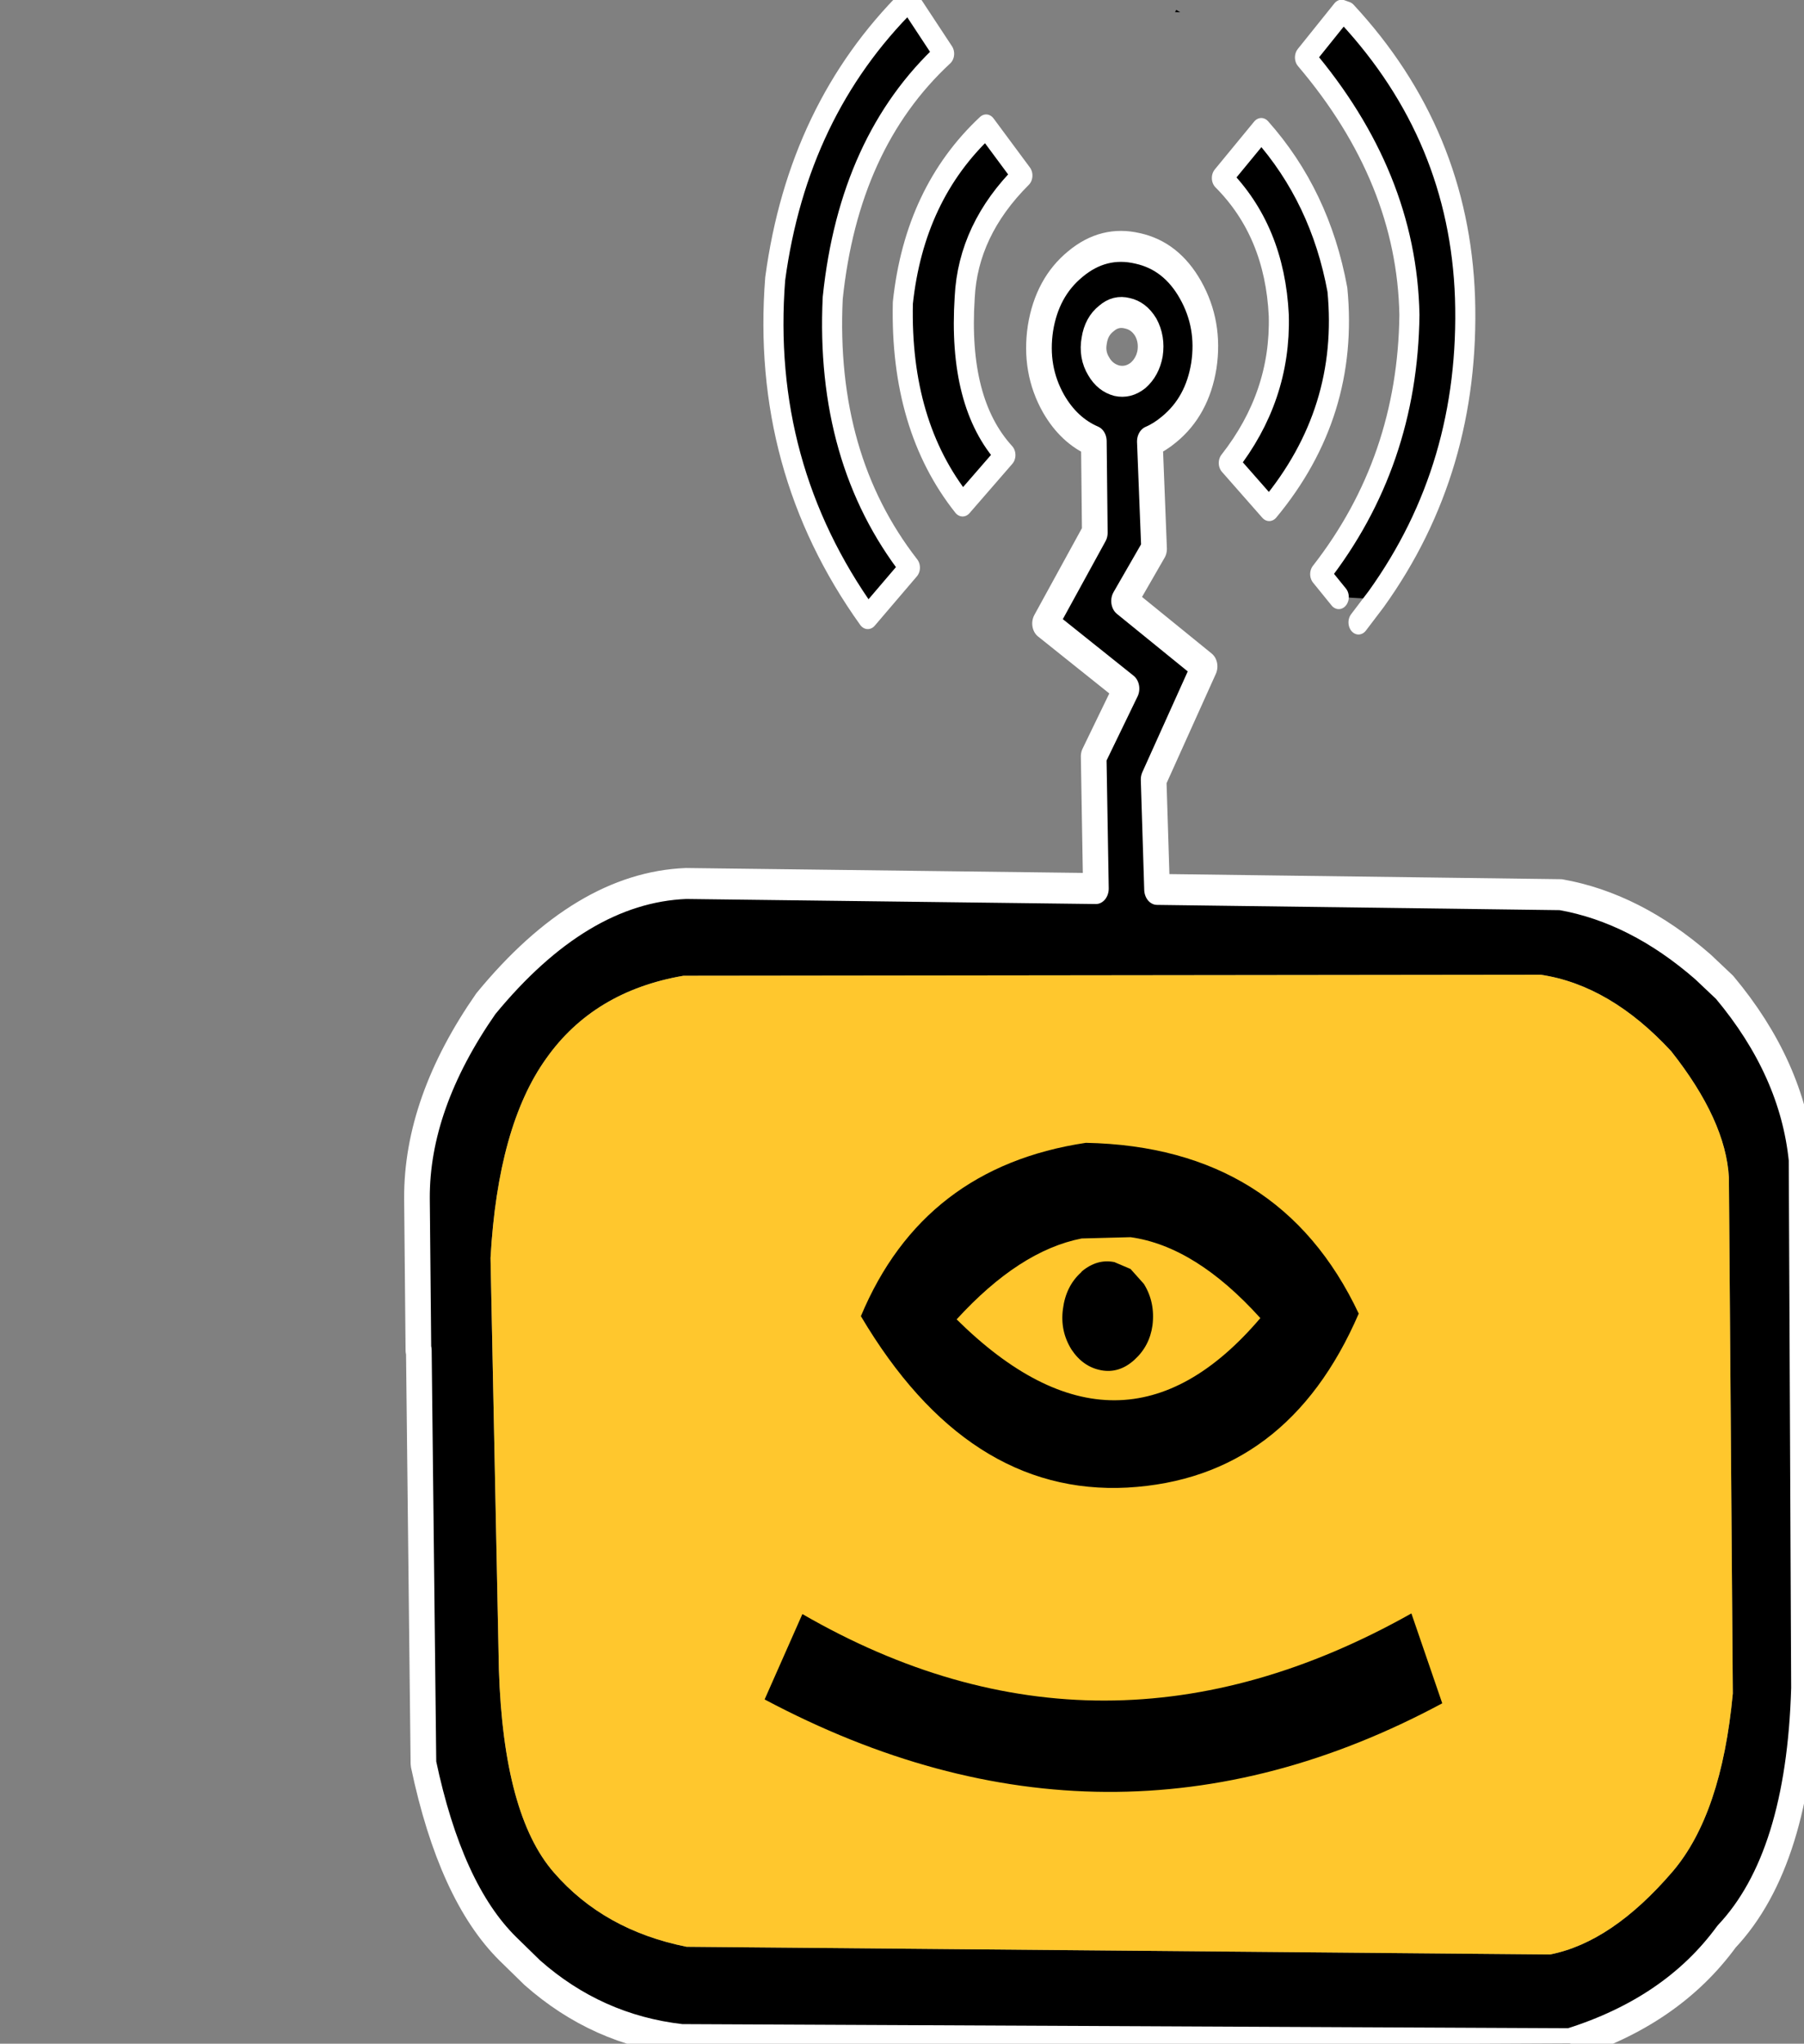
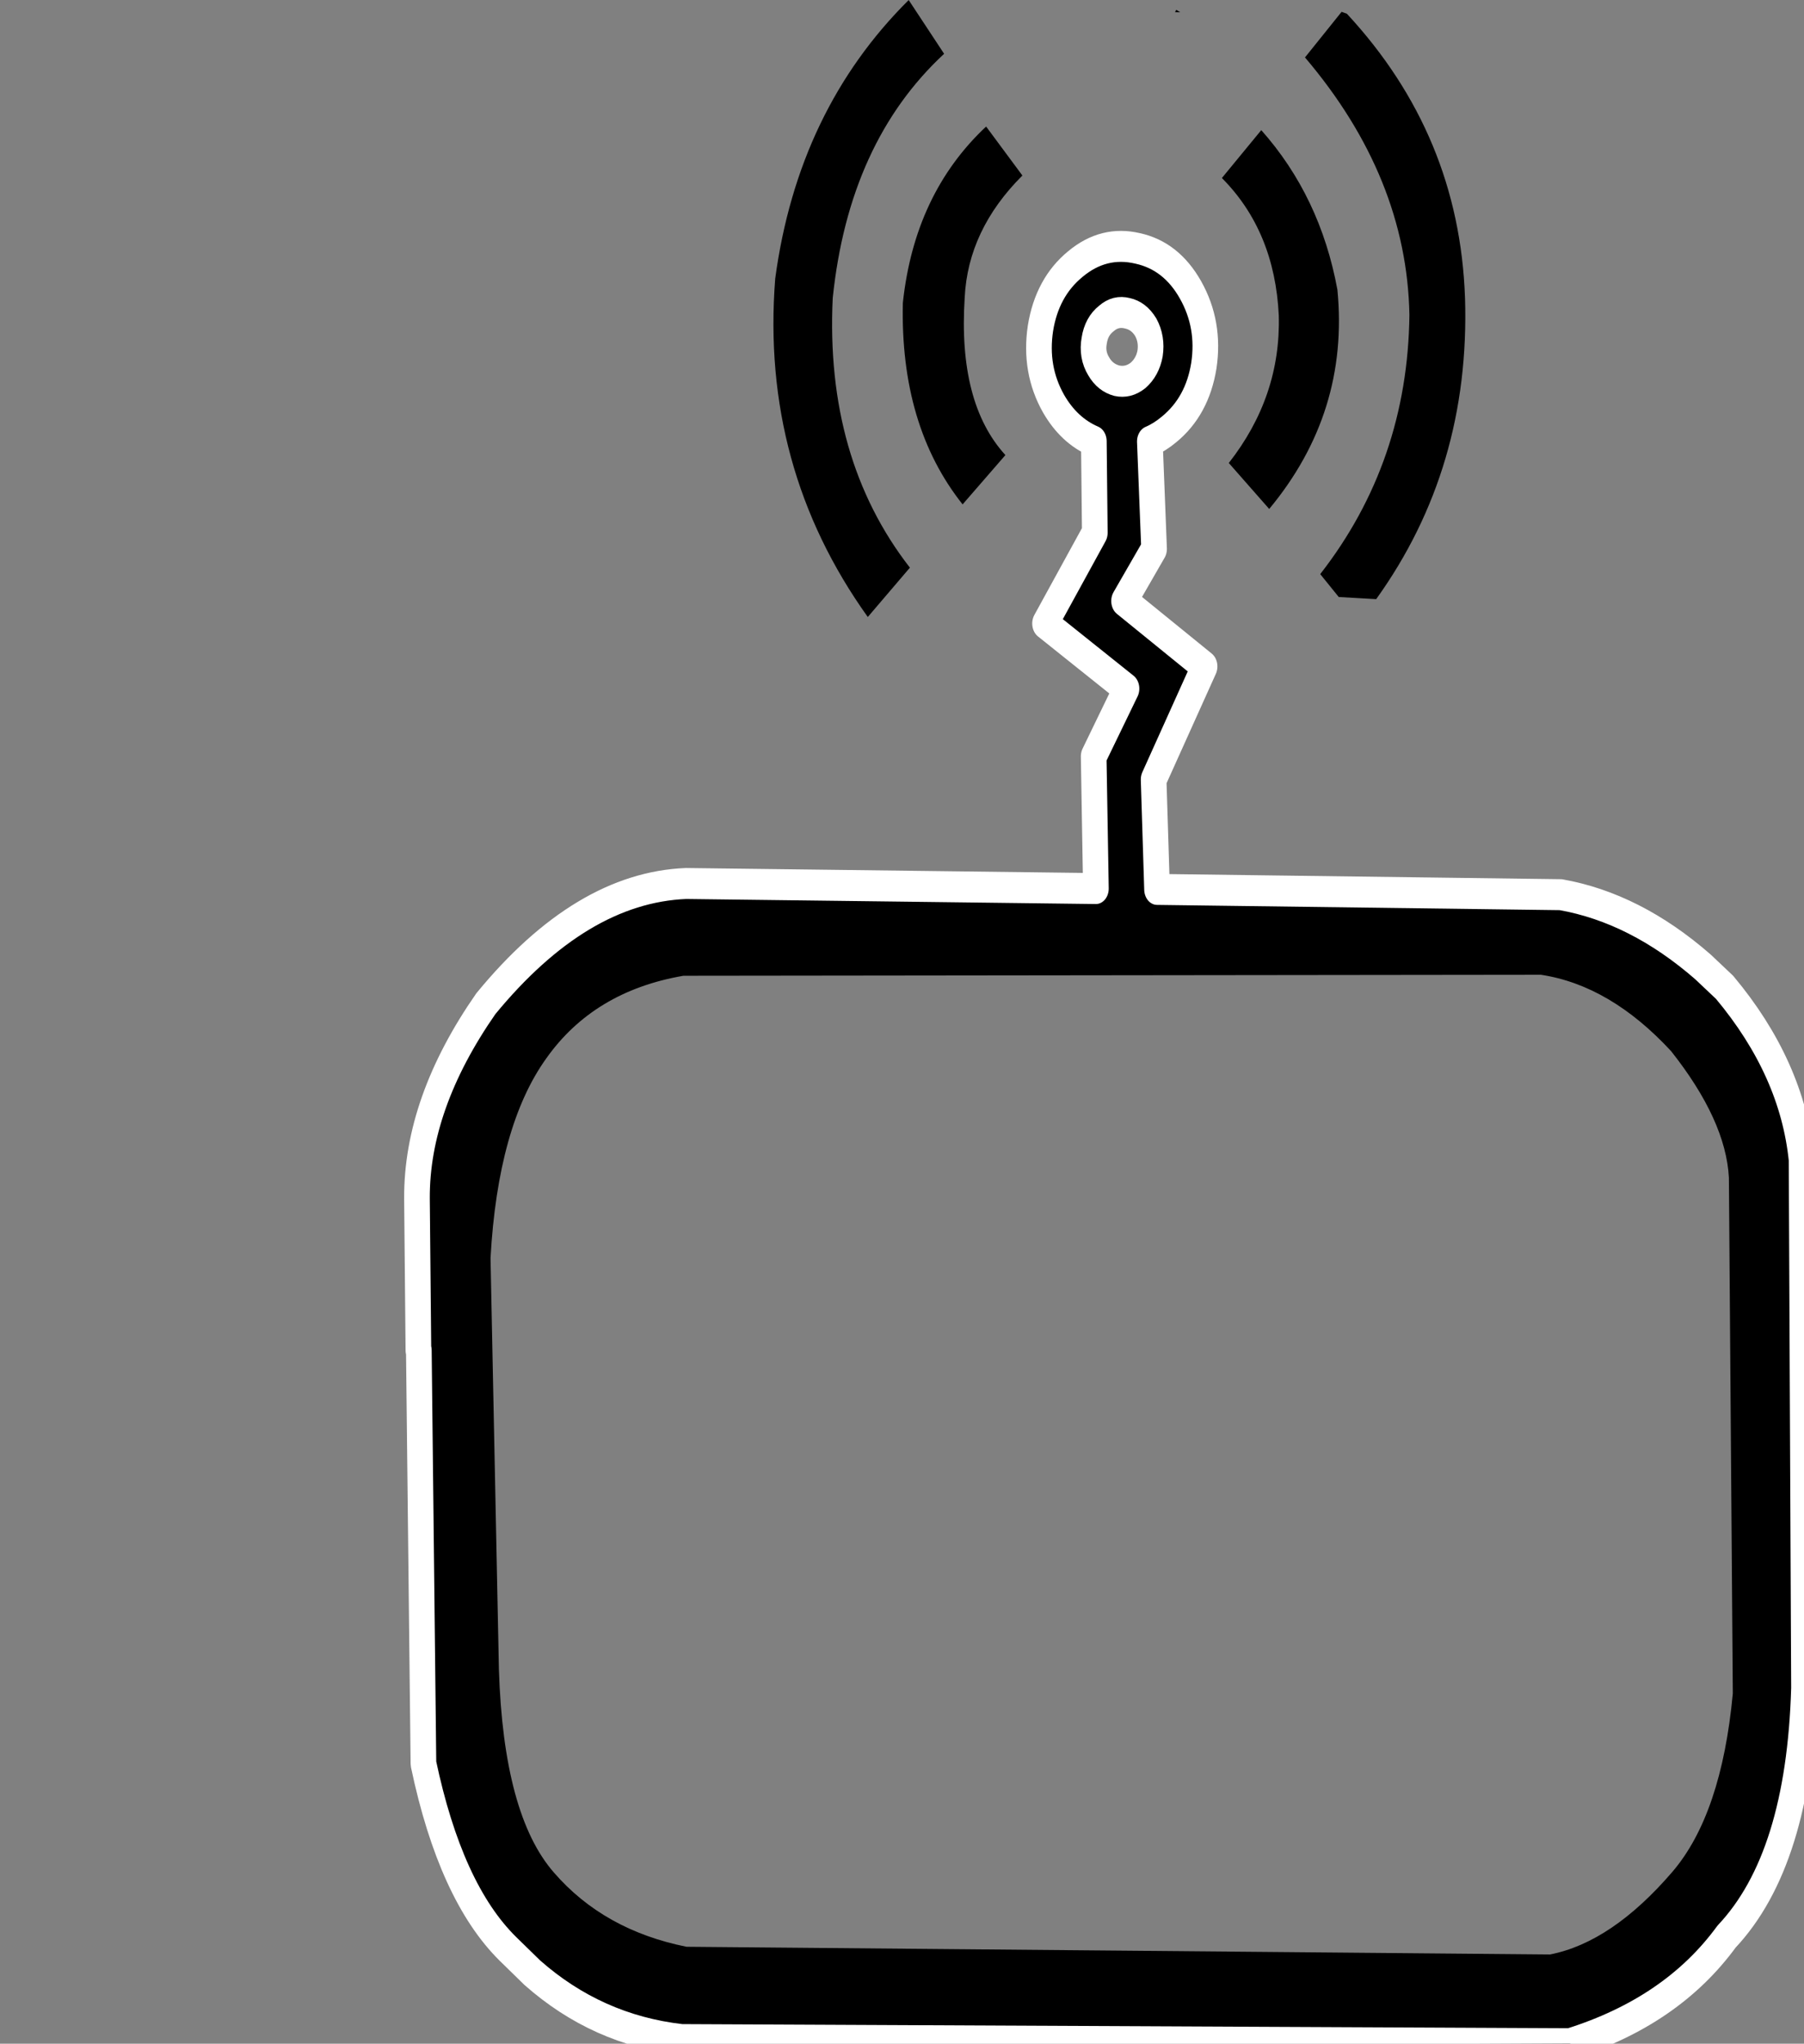
<svg xmlns="http://www.w3.org/2000/svg" height="2500" preserveAspectRatio="none" viewBox="-17.15 5.843 108.932 102.236" width="2208">
  <rect x="-17.15" y="5.843" width="108.932" height="102.236" fill="#808080" stroke="none" />
  <path d="m53.802 6.452.314.005-.24-.123zm37.834 57.393q-.56-4.562-4.651-8.612l-1.31-1.026q-4.08-2.947-8.578-3.608l-24.38-.264-.207-5.496 3.077-5.658-4.862-3.273 1.812-2.608-.255-5.373q.589-.208 1.16-.603 1.706-1.158 2.1-3.186.375-2.057-.804-3.793-1.16-1.707-3.191-2.076-2.052-.4-3.764.784-1.706 1.159-2.106 3.211-.374 2.058.785 3.764.935 1.35 2.438 1.887l.059 4.576-3.005 4.543 4.918 3.257-1.982 3.391.135 6.61-24.749-.253q-6.335.212-12.088 6.013-4.186 4.984-4.16 9.738l.087 7.599.026.004.278 20.674q1.636 6.438 5.108 9.273l1.464 1.185q3.913 2.864 9.02 3.347l53.62.207q6.169-1.606 9.476-5.36 4.373-3.848 4.675-12.425zm-15.74-9.24q4.18.525 7.858 3.818 3.306 3.461 3.493 6.33l.236 25.808q-.68 6.042-3.643 8.914-3.66 3.532-7.391 4.139l-52.144-.385q-4.992-.83-8.009-3.714-3.043-2.889-3.32-10.155l-.506-20.584q.443-6.61 3.366-9.987 2.868-3.362 8.283-4.134zm-23.86-32.39q.39.595.26 1.307-.15.68-.725 1.1-.595.39-1.281.266-.707-.155-1.101-.725-.42-.575-.266-1.282.13-.71.726-1.1.575-.42 1.281-.266.686.125 1.106.7z" />
-   <path d="m83.754 58.423q-3.677-3.293-7.859-3.818l-51.776.05q-5.415.772-8.283 4.134-2.923 3.377-3.366 9.987l.505 20.584q.278 7.266 3.321 10.155 3.017 2.884 8.009 3.714l52.144.385q3.731-.607 7.391-4.14 2.963-2.87 3.643-8.913l-.236-25.809q-.187-2.868-3.493-6.33z" fill="#ffc72d" />
  <path d="m86.985 55.233-1.31-1.026q-4.08-2.947-8.578-3.608l-24.38-.264-.207-5.496 3.077-5.658-4.862-3.273 1.812-2.608-.255-5.373q.589-.208 1.16-.603 1.706-1.158 2.1-3.186.375-2.057-.804-3.793-1.16-1.707-3.191-2.076-2.052-.4-3.764.784-1.706 1.159-2.106 3.211-.374 2.058.785 3.764.935 1.35 2.438 1.887l.059 4.576-3.005 4.543 4.918 3.257-1.982 3.391.135 6.61-24.749-.253q-6.335.212-12.088 6.013-4.186 4.984-4.16 9.738l.087 7.599.026.004.278 20.674q1.636 6.438 5.108 9.273l1.464 1.185q3.913 2.864 9.02 3.347l53.62.207q6.169-1.606 9.476-5.36 4.373-3.848 4.675-12.425l-.146-26.449q-.56-4.562-4.651-8.612zm-34.688-31.711q-.15.68-.726 1.1-.595.39-1.281.266-.707-.155-1.101-.725-.42-.575-.266-1.282.13-.71.726-1.1.575-.42 1.281-.266.686.125 1.106.7.39.595.26 1.307z" fill="none" stroke="#fff" stroke-linecap="round" stroke-linejoin="round" stroke-width="1.549" />
  <path d="m37.72 5.845q-6.69 5.507-8.06 13.936-.89 9.422 5.59 16.927l2.543-2.468q-5.121-5.46-4.66-13.486.975-7.8 6.726-12.22zm3.382 14.882q.2-3.388 3.484-6.104l-2.19-2.45q-4.324 3.355-5.028 8.822-.17 6.14 3.608 10.08l2.584-2.467q-2.87-2.603-2.458-7.881m30.21.014q-.342-8.146-7.132-14.21l-.32-.096-2.21 2.281q6.147 5.994 6.306 12.877-.105 7.356-5.386 12.97l1.119 1.145 2.26.107q5.69-6.565 5.364-15.074m-7.706-.405q-1.033-4.66-4.597-7.983l-2.378 2.395q3.19 2.658 3.436 6.876.132 4.05-3.019 7.38l2.44 2.3q4.839-4.827 4.118-10.968z" />
-   <path d="m63.607 20.336q.72 6.14-4.118 10.967l-2.44-2.299q3.15-3.33 3.019-7.38-.245-4.218-3.436-6.876l2.378-2.395q3.564 3.323 4.597 7.983zm.082 15.372-1.12-1.144q5.282-5.615 5.387-12.97-.16-6.884-6.306-12.878l2.21-2.281.32.096q6.79 6.064 7.133 14.21.325 8.509-5.365 15.074l-1.066 1.163m-23.78-16.251q-.412 5.278 2.458 7.881l-2.584 2.466q-3.777-3.94-3.608-10.08.704-5.466 5.028-8.82l2.19 2.449q-3.284 2.716-3.484 6.104zm-11.442-.947q-.89 9.422 5.59 16.927l2.543-2.468q-5.121-5.46-4.66-13.486.975-7.8 6.726-12.22l-2.138-2.69q-6.691 5.508-8.06 13.937z" fill="none" stroke="#fff" stroke-linecap="round" stroke-linejoin="round" stroke-width="1.212" />
-   <path d="m64.895 71.555q-4.753-8.35-16.476-8.543-9.827 1.22-13.585 8.672 6.423 8.992 16.09 8.575 9.668-.45 13.971-8.704m-16.733-3.758 2.955-.064q3.918.45 7.837 4.047-8.415 8.19-18.339.064 3.79-3.436 7.547-4.047zm-16.861 18.789-2.28 4.271q20.78 9.153 40.917.193l-1.863-4.496q-18.66 8.703-36.774.032z" />
-   <path d="m48.182 69.44-.057.057q-.92.69-1.093 1.841-.173 1.094.518 2.014.69.863 1.783 1.036 1.094.173 2.014-.518.921-.69 1.094-1.726.172-1.151-.518-2.072l-.806-.748-.978-.345q-1.036-.173-1.957.46z" />
</svg>